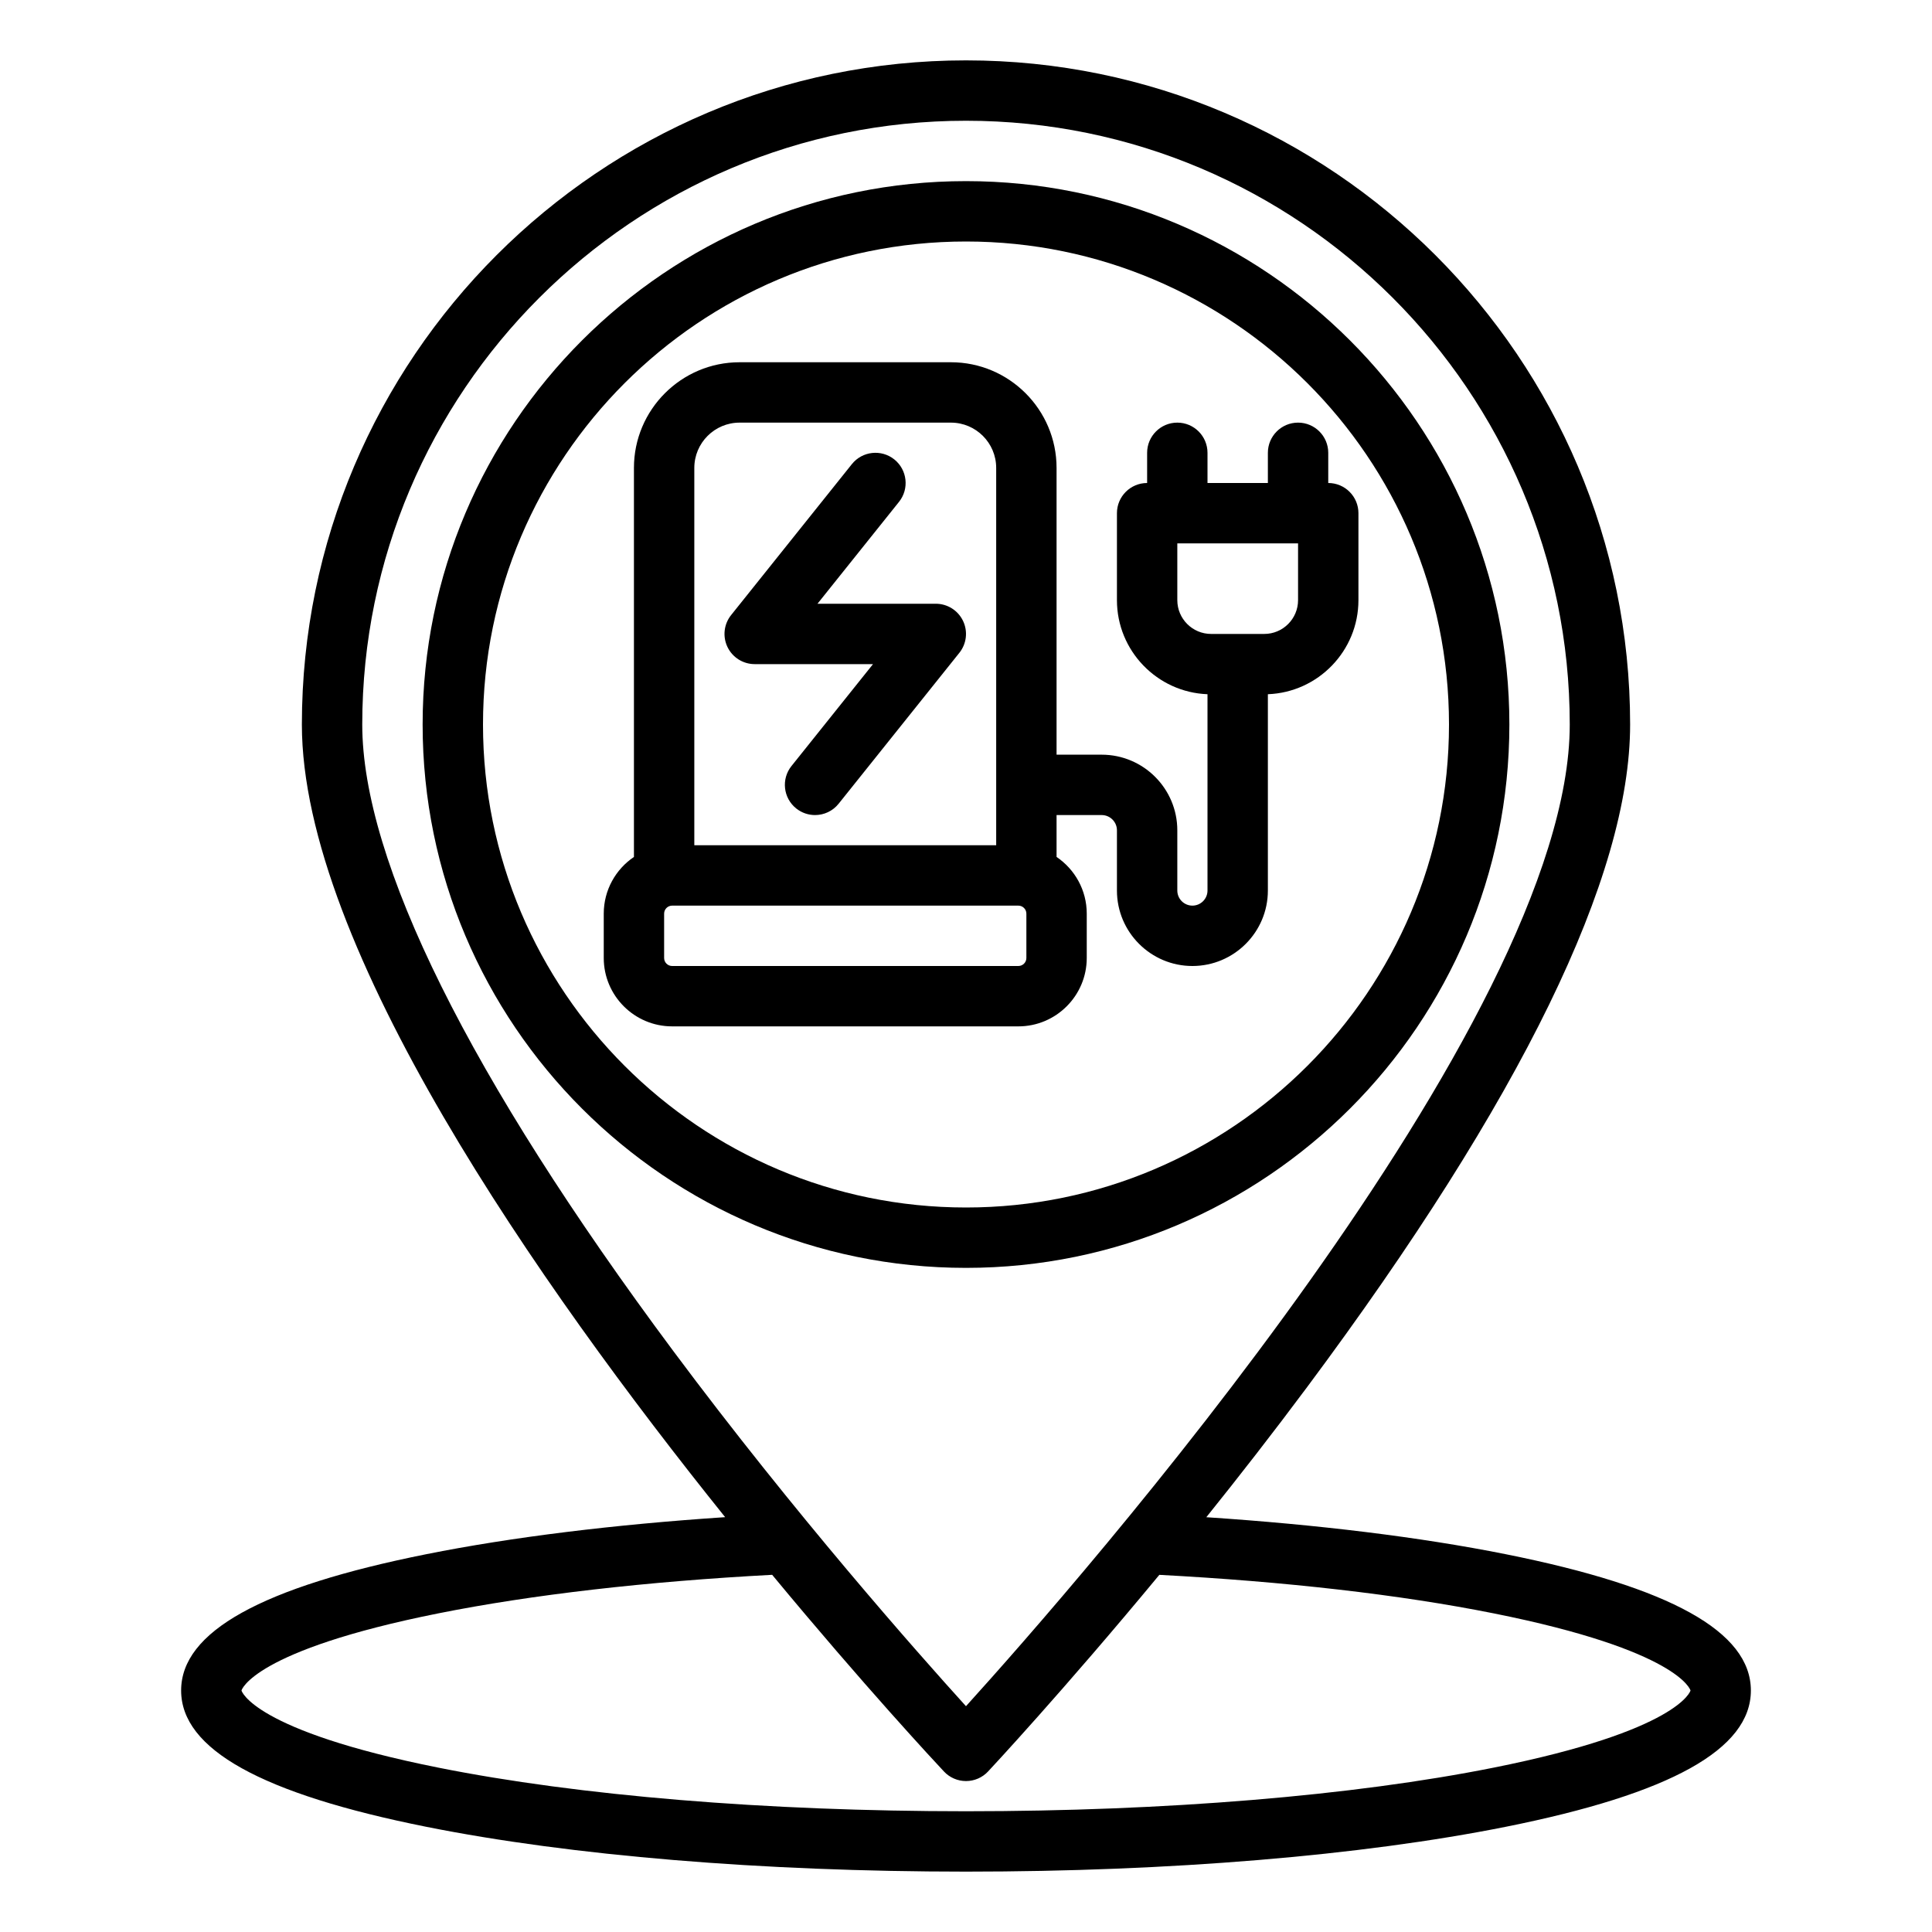
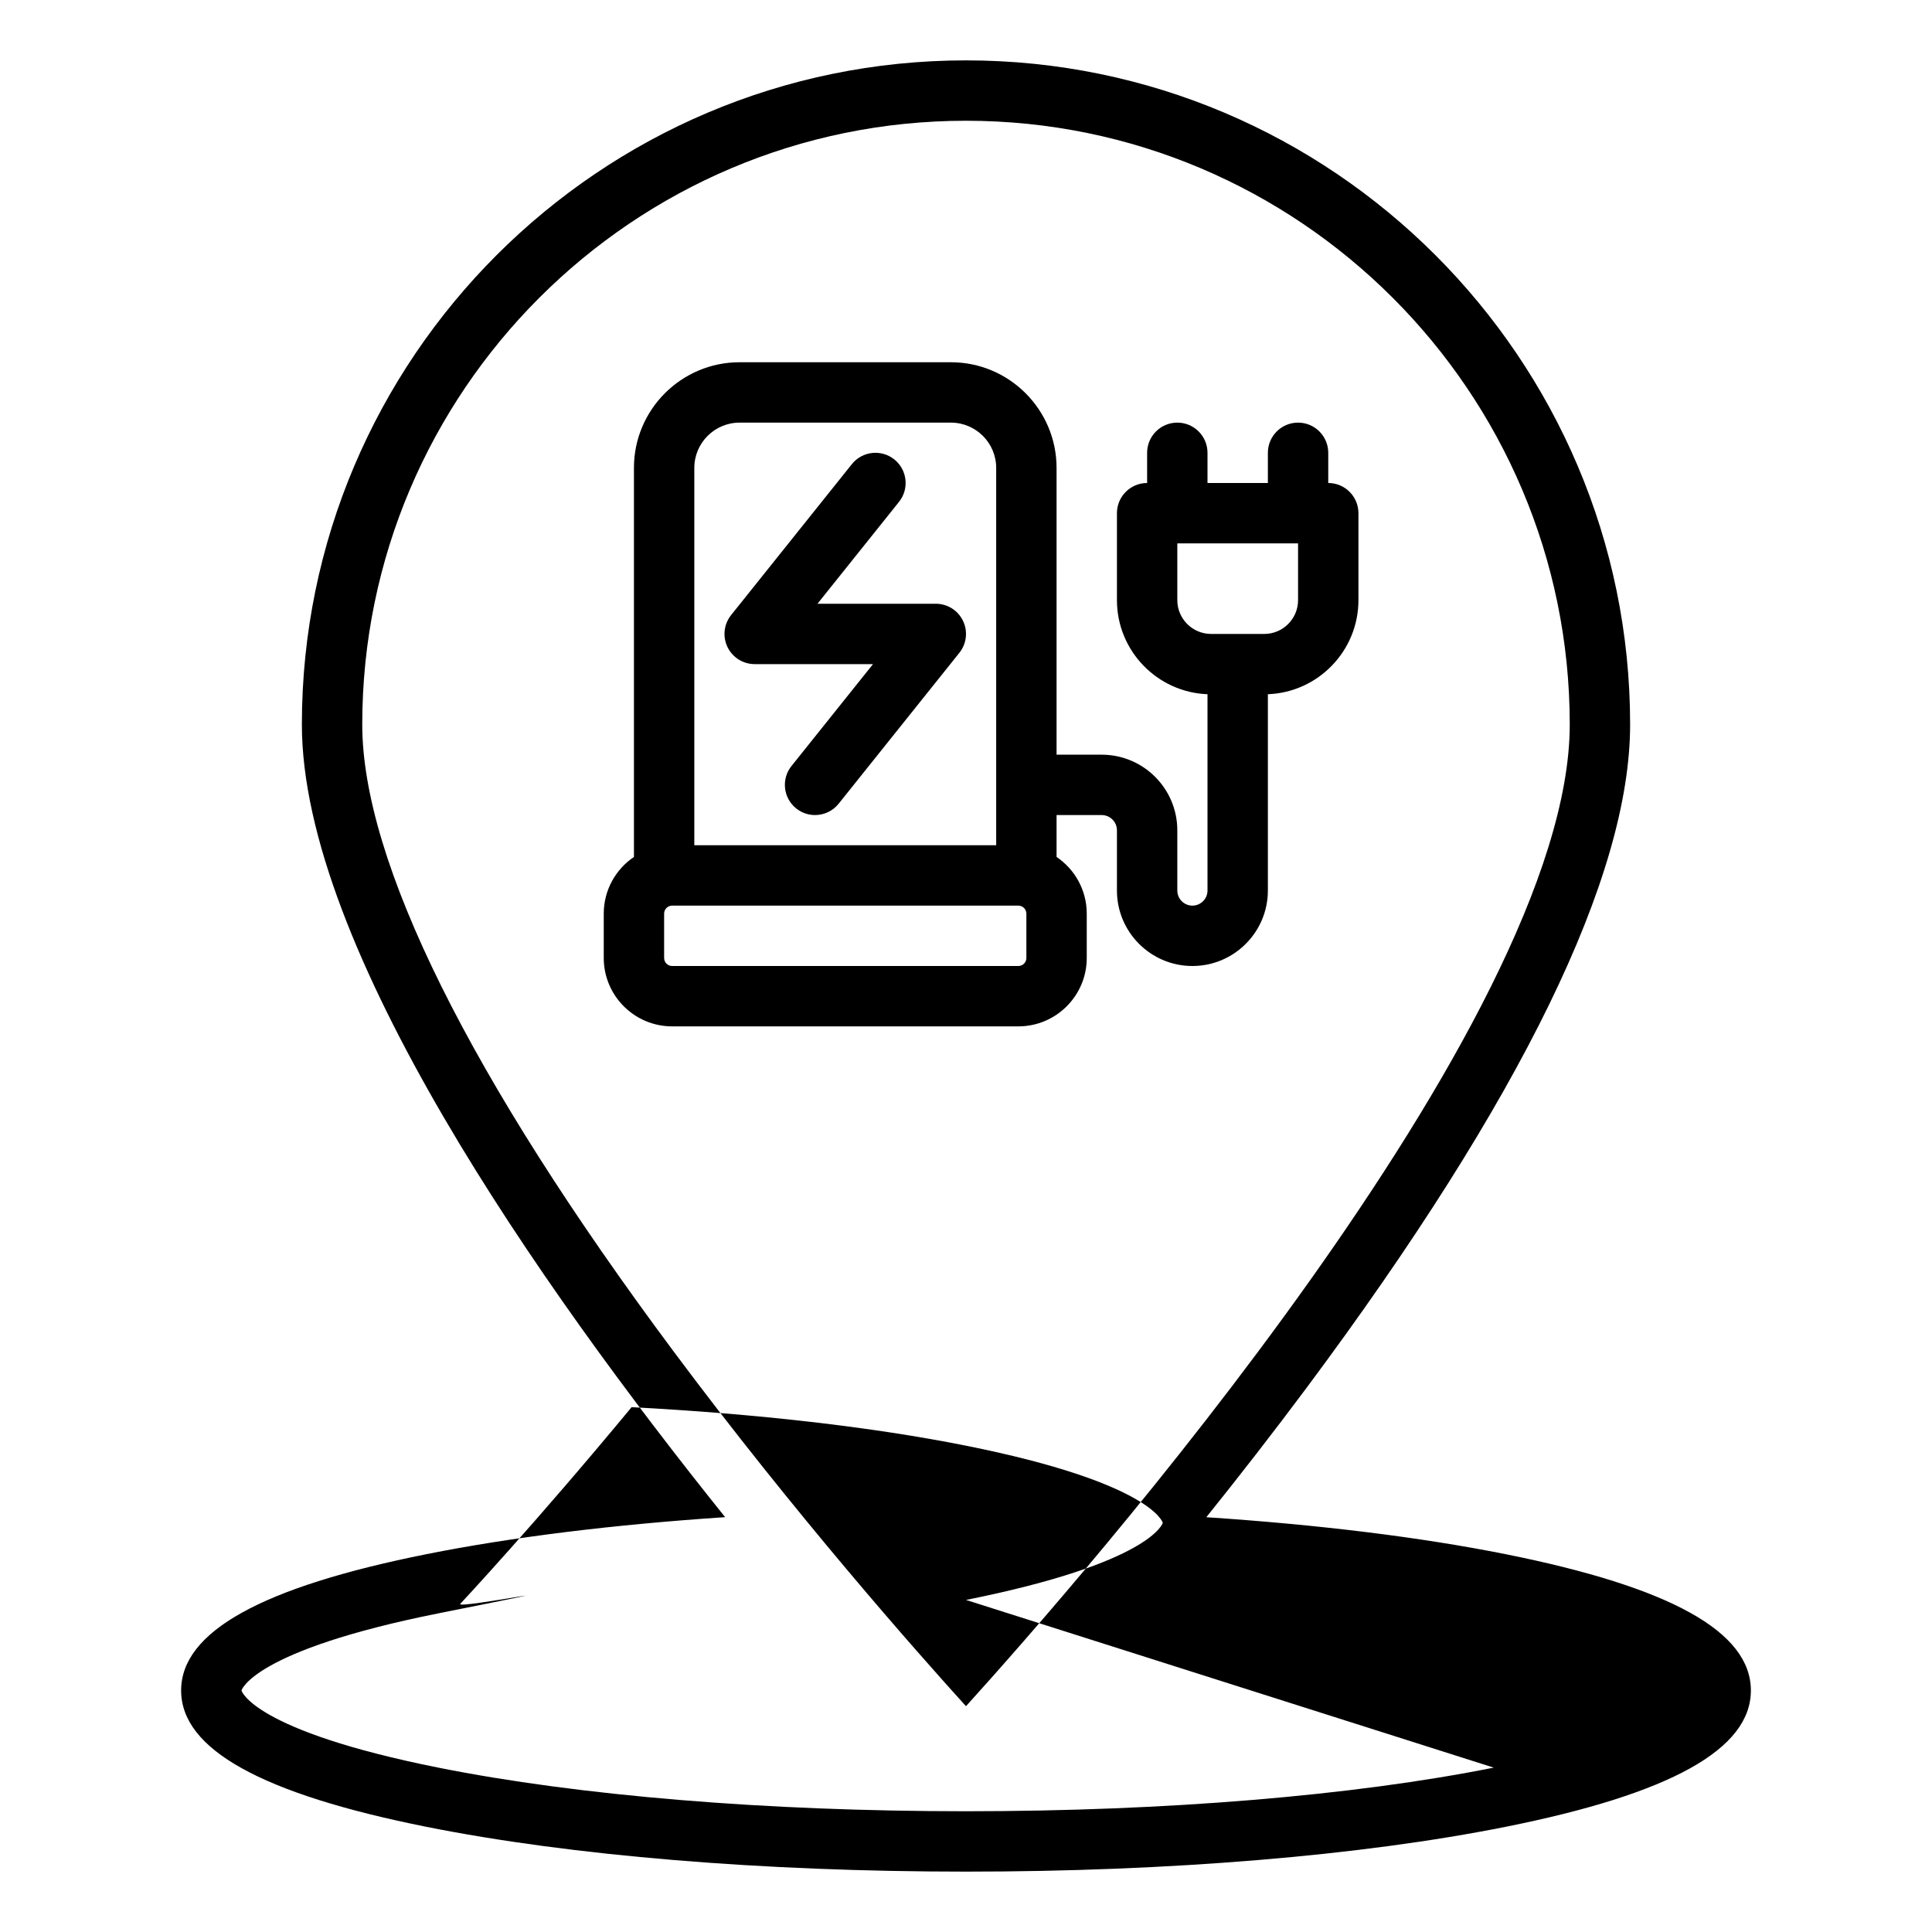
<svg xmlns="http://www.w3.org/2000/svg" id="outline" height="512" viewBox="0 0 512 512" width="512">
  <g>
-     <path d="m398.99 411.871c-22.678-4.536-49.781-7.84-79.303-9.792 8.651-10.771 17.703-22.387 26.729-34.508 56.789-76.261 85.584-135.332 85.584-175.571 0-97.047-78.953-176-176-176s-176 78.953-176 176c0 58.848 62.817 148.617 112.17 210.063-29.47 1.96-56.511 5.278-79.16 9.808-43.745 8.749-65.01 20.567-65.01 36.129s21.265 27.38 65.01 36.129c38.275 7.655 89.057 11.871 142.99 11.871s104.715-4.216 142.99-11.871c43.745-8.749 65.01-20.567 65.01-36.129s-21.265-27.38-65.01-36.129zm-302.99-219.871c0-88.224 71.775-160 160-160s160 71.776 160 160c0 78.98-130.569 227.653-160.004 260.16-12.939-14.269-45.411-50.946-77.58-94.145-53.917-72.405-82.416-129.812-82.416-166.015zm299.853 276.439c-37.275 7.456-86.942 11.561-139.853 11.561s-102.578-4.105-139.853-11.561c-49.084-9.816-52.147-20.339-52.147-20.439s3.063-10.623 52.147-20.439c24.877-4.976 55.285-8.453 88.483-10.219 24.403 29.472 43.269 49.715 45.533 52.13 1.513 1.613 3.626 2.529 5.837 2.529s4.324-.916 5.837-2.529c.287-.306 19.83-21.216 45.399-52.12 33.248 1.76 63.711 5.229 88.617 10.21 49.084 9.815 52.147 20.338 52.147 20.438s-3.063 10.623-52.147 20.439z" />
-     <path d="m400 192c0-79.402-64.598-144-144-144s-144 64.598-144 144 64.598 144 144 144 144-64.598 144-144zm-272 0c0-70.58 57.421-128 128-128s128 57.42 128 128-57.421 128-128 128-128-57.42-128-128z" />
+     <path d="m398.99 411.871c-22.678-4.536-49.781-7.84-79.303-9.792 8.651-10.771 17.703-22.387 26.729-34.508 56.789-76.261 85.584-135.332 85.584-175.571 0-97.047-78.953-176-176-176s-176 78.953-176 176c0 58.848 62.817 148.617 112.17 210.063-29.47 1.96-56.511 5.278-79.16 9.808-43.745 8.749-65.01 20.567-65.01 36.129s21.265 27.38 65.01 36.129c38.275 7.655 89.057 11.871 142.99 11.871s104.715-4.216 142.99-11.871c43.745-8.749 65.01-20.567 65.01-36.129s-21.265-27.38-65.01-36.129zm-302.99-219.871c0-88.224 71.775-160 160-160s160 71.776 160 160c0 78.98-130.569 227.653-160.004 260.16-12.939-14.269-45.411-50.946-77.58-94.145-53.917-72.405-82.416-129.812-82.416-166.015zm299.853 276.439c-37.275 7.456-86.942 11.561-139.853 11.561s-102.578-4.105-139.853-11.561c-49.084-9.816-52.147-20.339-52.147-20.439s3.063-10.623 52.147-20.439s4.324-.916 5.837-2.529c.287-.306 19.83-21.216 45.399-52.12 33.248 1.76 63.711 5.229 88.617 10.21 49.084 9.815 52.147 20.338 52.147 20.438s-3.063 10.623-52.147 20.439z" />
    <path d="m288 253.875v-11.749c0-6.247-3.177-11.766-8-15.027v-11.099h11.959c2.229 0 4.041 1.813 4.041 4.042v15.958c0 11.028 8.972 20 20 20s20-8.972 20-20v-52.024c13.319-.505 24-11.492 24-24.932v-23.044c0-4.418-3.582-8-8-8v-8c0-4.418-3.582-8-8-8s-8 3.582-8 8v8h-16v-8c0-4.418-3.582-8-8-8s-8 3.582-8 8v8c-4.418 0-8 3.582-8 8v23.044c0 13.44 10.681 24.427 24 24.932v52.024c0 2.206-1.794 4-4 4s-4-1.794-4-4v-15.958c0-11.051-8.99-20.042-20.041-20.042h-11.959v-76c0-15.439-12.561-28-28-28h-56c-15.439 0-28 12.561-28 28v103.099c-4.823 3.26-8 8.779-8 15.027v11.749c0 9.995 8.131 18.125 18.125 18.125h91.75c9.994 0 18.125-8.131 18.125-18.125zm24-94.831v-15.044h32v15.044c0 4.938-4.018 8.956-8.956 8.956h-14.088c-4.938 0-8.956-4.018-8.956-8.956zm-116-47.044h56c6.617 0 12 5.383 12 12v100h-80v-100c0-6.617 5.383-12 12-12zm-20 141.875v-11.749c0-1.172.953-2.125 2.125-2.125h91.75c1.172 0 2.125.954 2.125 2.125v11.749c0 1.172-.953 2.125-2.125 2.125h-91.75c-1.172 0-2.125-.954-2.125-2.125z" />
    <path d="m200 176h31.355l-21.603 27.002c-2.76 3.45-2.2 8.484 1.249 11.245 1.476 1.18 3.24 1.753 4.993 1.753 2.347 0 4.672-1.028 6.252-3.003l32-40c1.921-2.401 2.296-5.691.963-8.463-1.332-2.772-4.135-4.535-7.21-4.535h-31.355l21.603-27.002c2.76-3.45 2.2-8.484-1.249-11.245-3.45-2.76-8.484-2.201-11.245 1.25l-32 40c-1.921 2.401-2.296 5.691-.963 8.463 1.332 2.772 4.135 4.535 7.21 4.535z" />
  </g>
</svg>